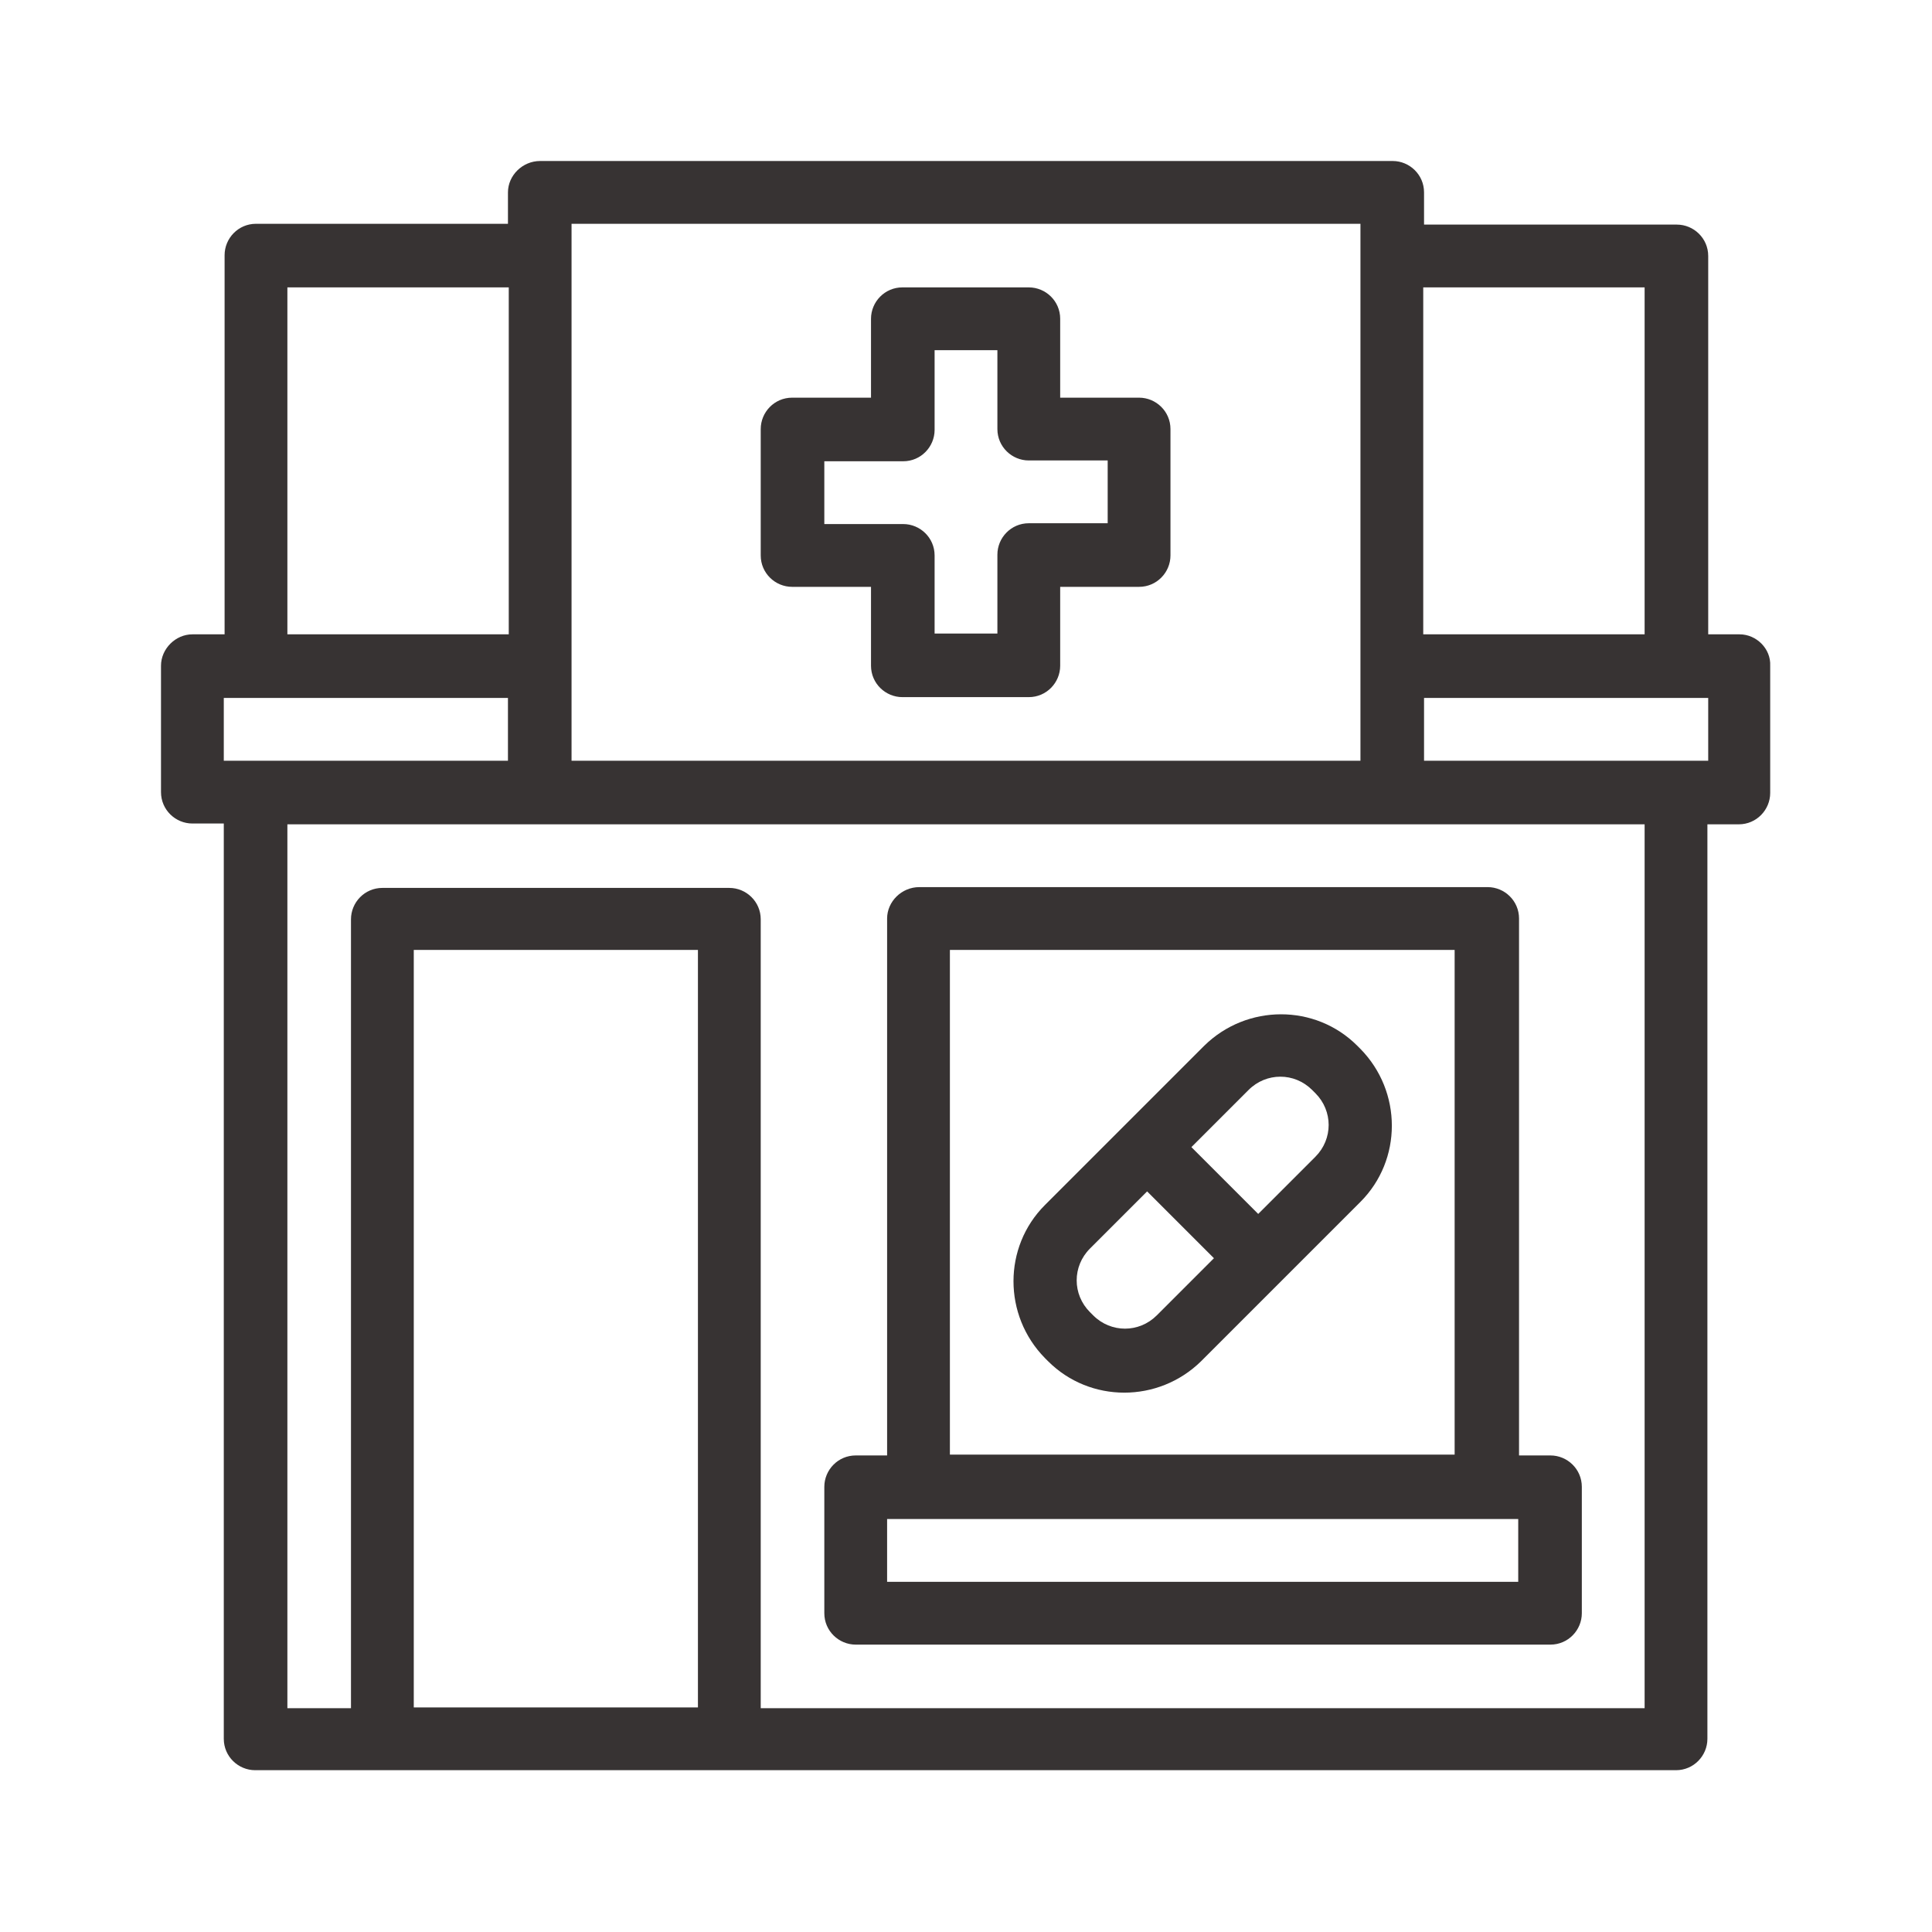
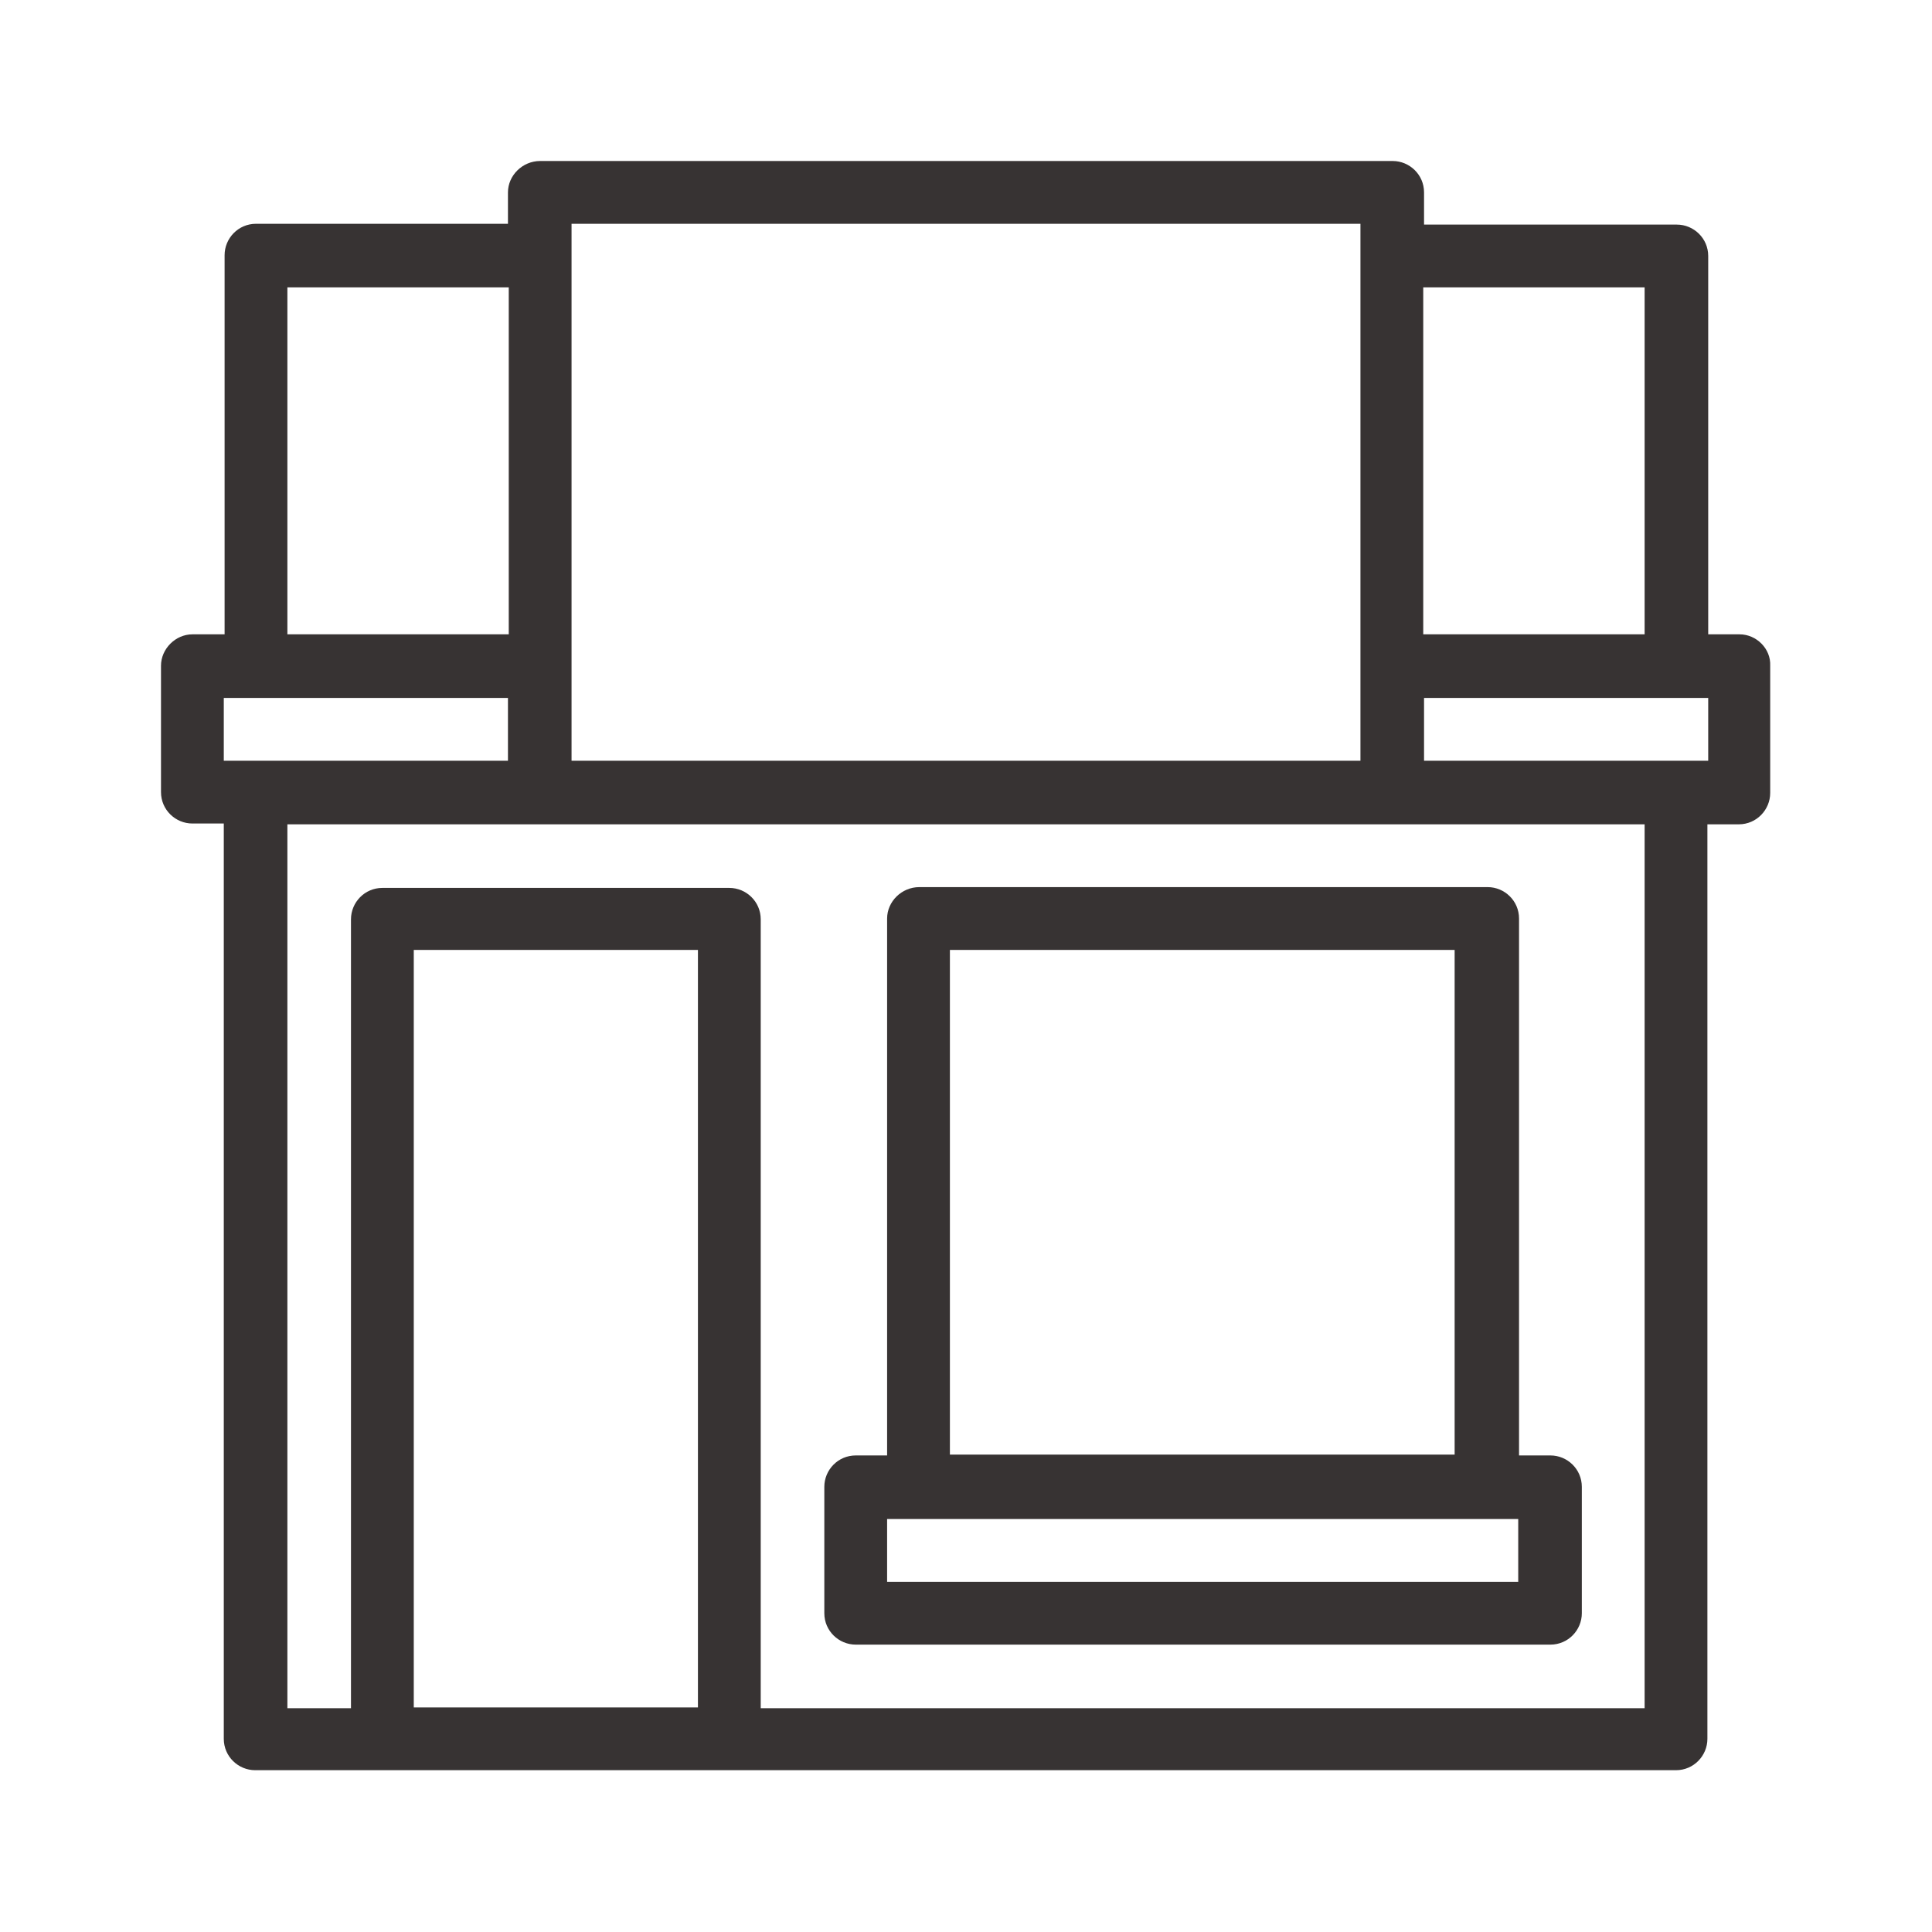
<svg xmlns="http://www.w3.org/2000/svg" version="1.1" id="Ebene_5" x="0px" y="0px" viewBox="0 0 24 24" style="enable-background:new 0 0 24 24;" xml:space="preserve">
  <style type="text/css">
	.st0{fill:#373333;}
</style>
  <g>
-     <path class="st0" d="M16.86,12.99c-0.52-0.52-1.37-0.52-1.9,0l-1.98,1.98c-0.52,0.52-0.52,1.37,0,1.9l0.04,0.04   c0.52,0.52,1.37,0.52,1.9,0l1.98-1.98c0.52-0.52,0.52-1.37,0-1.9L16.86,12.99z M14.37,16.34c-0.22,0.22-0.57,0.22-0.79,0   l-0.04-0.04c-0.22-0.22-0.22-0.57,0-0.79l0.71-0.71l0.83,0.83L14.37,16.34z M16.34,14.37l-0.71,0.71l-0.83-0.83l0.71-0.71   c0.22-0.22,0.57-0.22,0.79,0l0.04,0.04C16.56,13.8,16.56,14.15,16.34,14.37L16.34,14.37z M16.34,14.37" />
-     <path class="st0" d="M9.84,7.29h0.98v0.98c0,0.22,0.18,0.39,0.39,0.39h1.57c0.22,0,0.39-0.18,0.39-0.39V7.29h0.98   c0.22,0,0.39-0.18,0.39-0.39V5.33c0-0.22-0.18-0.39-0.39-0.39h-0.98V3.96c0-0.22-0.18-0.39-0.39-0.39h-1.57   c-0.22,0-0.39,0.18-0.39,0.39v0.98H9.84c-0.22,0-0.39,0.18-0.39,0.39V6.9C9.45,7.12,9.63,7.29,9.84,7.29L9.84,7.29z M10.24,5.73   h0.98c0.22,0,0.39-0.18,0.39-0.39V4.35h0.78v0.98c0,0.22,0.18,0.39,0.39,0.39h0.98v0.78h-0.98c-0.22,0-0.39,0.18-0.39,0.39v0.98   h-0.78V6.9c0-0.22-0.18-0.39-0.39-0.39h-0.98V5.73z M10.24,5.73" />
    <path class="st0" d="M11.02,11.41v6.67h-0.39c-0.22,0-0.39,0.18-0.39,0.39v1.57c0,0.22,0.18,0.39,0.39,0.39h8.63   c0.22,0,0.39-0.18,0.39-0.39v-1.57c0-0.22-0.18-0.39-0.39-0.39h-0.39v-6.67c0-0.22-0.18-0.39-0.39-0.39h-7.06   C11.2,11.02,11.02,11.2,11.02,11.41L11.02,11.41z M18.86,19.65h-7.84v-0.78h7.84V19.65z M11.8,11.8h6.27v6.27H11.8V11.8z    M11.8,11.8" />
    <path class="st0" d="M21.61,7.88h-0.39V3.18c0-0.22-0.18-0.39-0.39-0.39h-3.14V2.39c0-0.22-0.18-0.39-0.39-0.39H6.71   C6.49,2,6.31,2.18,6.31,2.39v0.39H3.18c-0.22,0-0.39,0.18-0.39,0.39v4.71H2.39C2.18,7.88,2,8.06,2,8.27v1.57   c0,0.22,0.18,0.39,0.39,0.39h0.39v11.37c0,0.22,0.18,0.39,0.39,0.39h17.65c0.22,0,0.39-0.18,0.39-0.39V10.24h0.39   c0.22,0,0.39-0.18,0.39-0.39V8.27C22,8.06,21.82,7.88,21.61,7.88L21.61,7.88z M20.43,3.57v4.31h-2.75V3.57H20.43z M7.1,2.78h9.8   v6.67H7.1C7.1,8.38,7.1,3.57,7.1,2.78L7.1,2.78z M3.57,3.57h2.75v4.31H3.57V3.57z M2.78,8.67h3.53v0.78c-0.31,0-3.09,0-3.53,0V8.67   z M5.14,21.22V11.8h3.53v9.41H5.14z M20.43,21.22H9.45v-9.8c0-0.22-0.18-0.39-0.39-0.39H4.75c-0.22,0-0.39,0.18-0.39,0.39v9.8H3.57   V10.24h16.86V21.22z M21.22,9.45c-0.28,0-3.05,0-3.53,0V8.67h3.53V9.45z M21.22,9.45" />
  </g>
</svg>